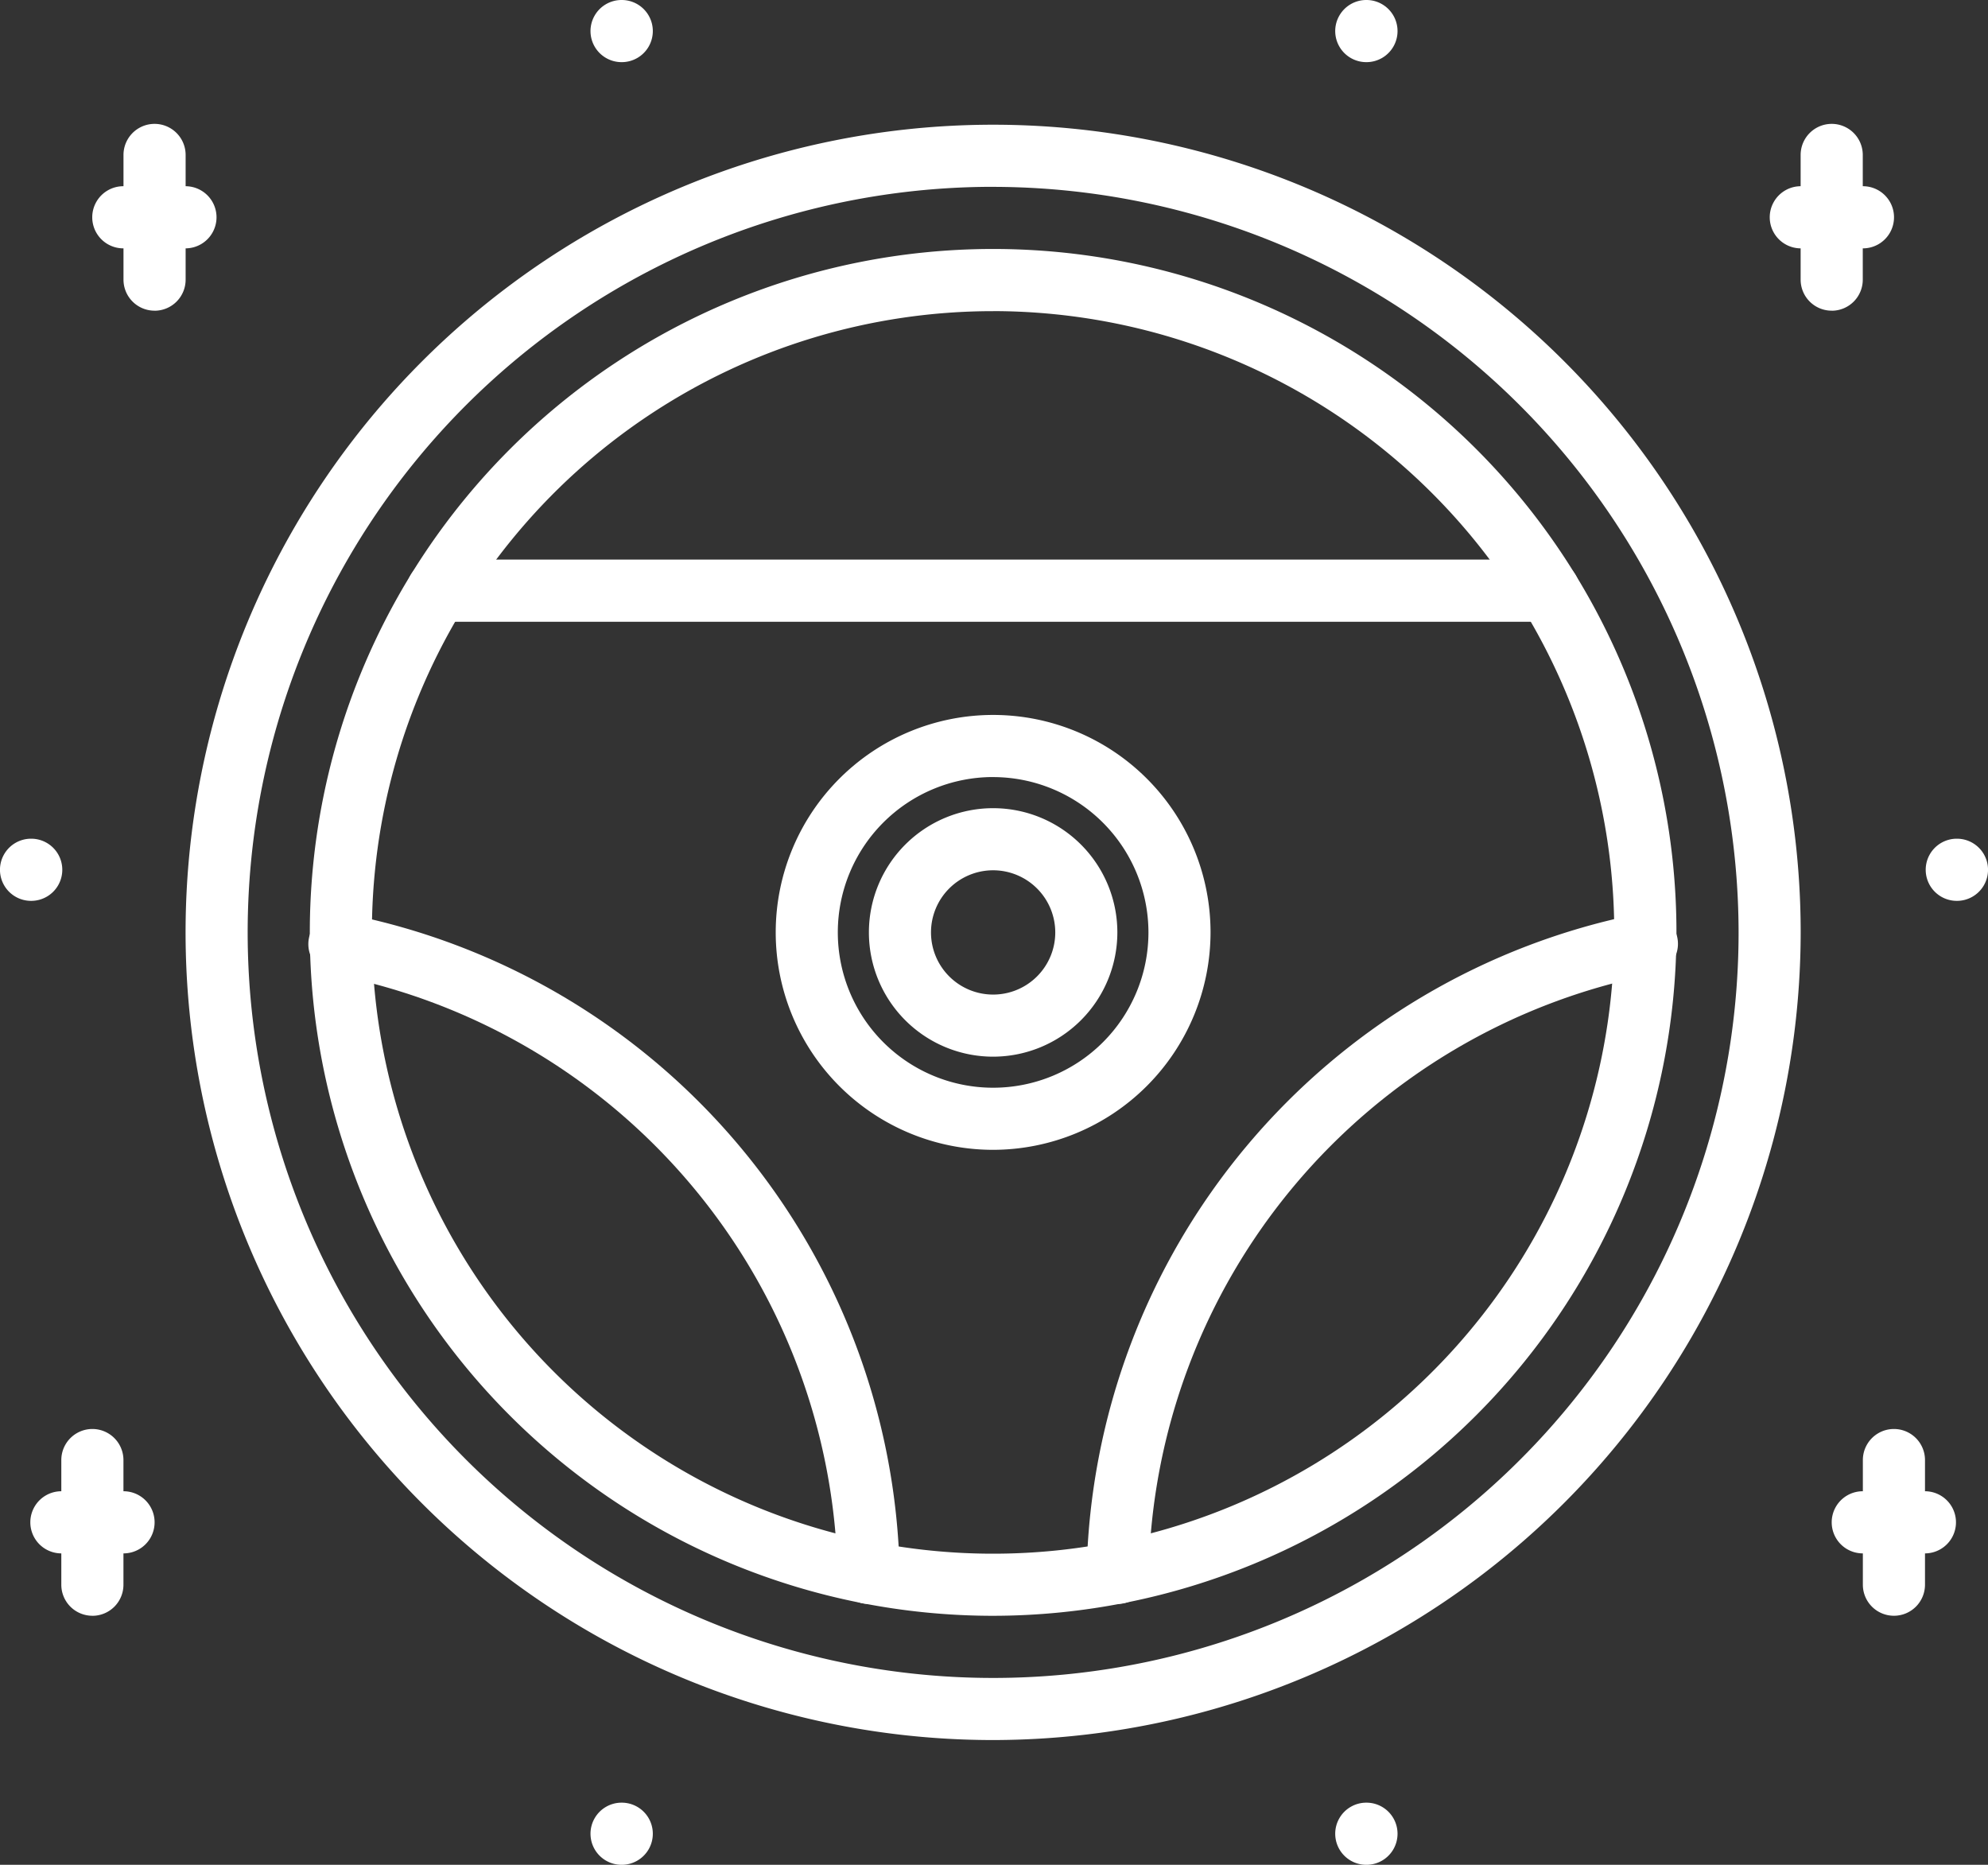
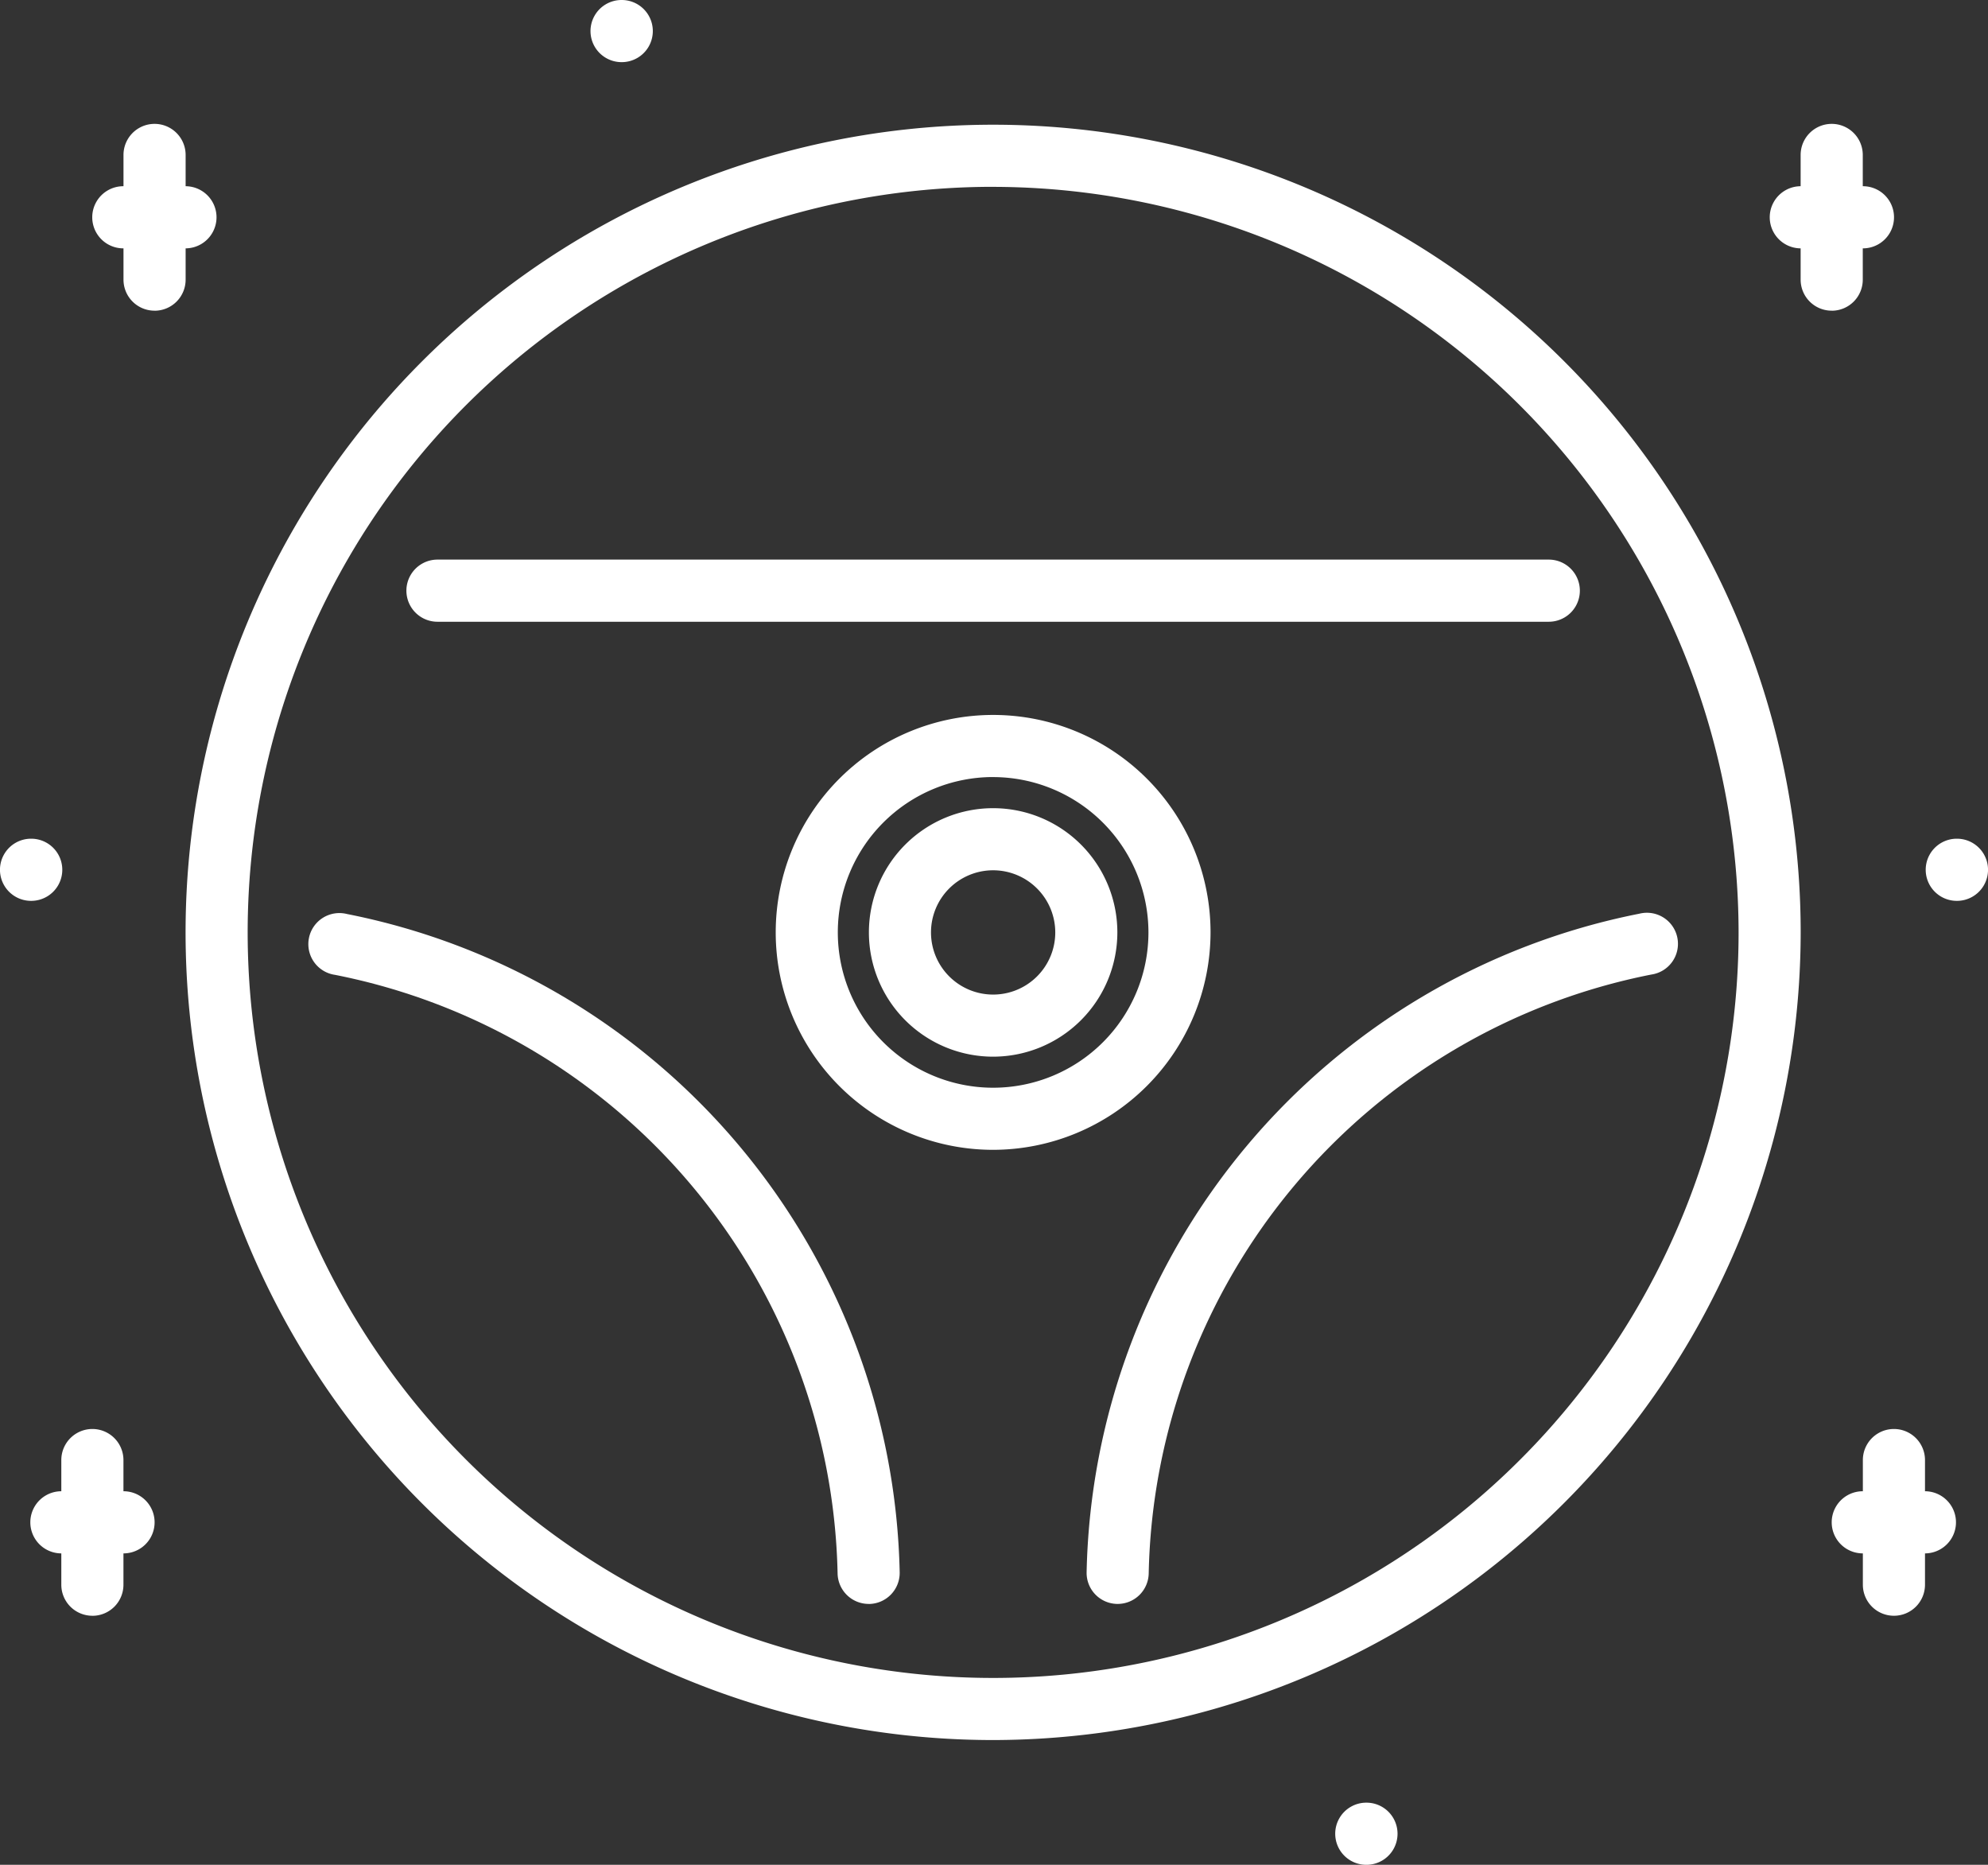
<svg xmlns="http://www.w3.org/2000/svg" width="45.72" height="42.88" viewBox="0 0 45.72 42.88">
  <rect x="0" y="0" width="45.72" height="42.88" fill="#333333" stroke="none" />
  <g id="steering-wheel" transform="translate(-0.025 -1.985)">
    <g id="Group_42" data-name="Group 42" transform="translate(30.733 1.985)">
      <g id="Group_35" data-name="Group 35" transform="translate(11.418 32.858)">
        <g id="Group_33" data-name="Group 33" transform="translate(0.714)">
          <path id="Path_13" data-name="Path 13" d="M60.712,52.28A.714.714,0,0,1,60,51.566V48.7a.714.714,0,1,1,1.429,0v2.867A.714.714,0,0,1,60.712,52.28Z" transform="translate(-59.998 -47.984)" fill="#fff" />
        </g>
        <g id="Group_34" data-name="Group 34" transform="translate(0 1.433)">
          <path id="Path_14" data-name="Path 14" d="M61.141,51.419H59.712a.714.714,0,1,1,0-1.429h1.429a.714.714,0,0,1,0,1.429Z" transform="translate(-58.998 -49.99)" fill="#fff" />
        </g>
      </g>
      <g id="Group_38" data-name="Group 38" transform="translate(9.993 2.849)">
        <g id="Group_36" data-name="Group 36" transform="translate(0.714)">
          <path id="Path_15" data-name="Path 15" d="M58.718,10.268A.714.714,0,0,1,58,9.554V6.687a.714.714,0,0,1,1.429,0V9.555a.714.714,0,0,1-.714.714Z" transform="translate(-58.004 -5.973)" fill="#fff" />
        </g>
        <g id="Group_37" data-name="Group 37" transform="translate(0 1.433)">
          <path id="Path_16" data-name="Path 16" d="M59.147,9.408H57.718a.714.714,0,0,1,0-1.429h1.429a.714.714,0,1,1,0,1.429Z" transform="translate(-57.004 -7.979)" fill="#fff" />
        </g>
      </g>
      <g id="Group_39" data-name="Group 39" transform="translate(0 41.452)">
        <path id="Path_17" data-name="Path 17" d="M43.732,61.444a.714.714,0,0,1-.008-1.429h.008a.714.714,0,0,1,0,1.429Z" transform="translate(-43.014 -60.015)" fill="#fff" />
      </g>
      <g id="Group_40" data-name="Group 40">
-         <path id="Path_18" data-name="Path 18" d="M43.732,3.414a.714.714,0,0,1-.008-1.429h.008a.714.714,0,0,1,0,1.429Z" transform="translate(-43.014 -1.985)" fill="#fff" />
-       </g>
+         </g>
      <g id="Group_41" data-name="Group 41" transform="translate(13.58 19.286)">
        <path id="Path_19" data-name="Path 19" d="M62.743,30.413a.714.714,0,0,1-.008-1.429h.008a.714.714,0,1,1,0,1.429Z" transform="translate(-62.025 -28.984)" fill="#fff" />
      </g>
    </g>
    <g id="Group_52" data-name="Group 52" transform="translate(0.025 1.985)">
      <g id="Group_45" data-name="Group 45" transform="translate(0.698 32.858)">
        <g id="Group_43" data-name="Group 43" transform="translate(0.714)">
          <path id="Path_20" data-name="Path 20" d="M2.716,52.28A.714.714,0,0,1,2,51.566V48.7a.714.714,0,1,1,1.429,0v2.867a.714.714,0,0,1-.714.714Z" transform="translate(-2.002 -47.984)" fill="#fff" />
        </g>
        <g id="Group_44" data-name="Group 44" transform="translate(0 1.433)">
          <path id="Path_21" data-name="Path 21" d="M3.145,51.419H1.716a.714.714,0,0,1,0-1.429H3.145a.714.714,0,0,1,0,1.429Z" transform="translate(-1.002 -49.99)" fill="#fff" />
        </g>
      </g>
      <g id="Group_48" data-name="Group 48" transform="translate(2.122 2.849)">
        <g id="Group_46" data-name="Group 46" transform="translate(0.714)">
          <path id="Path_22" data-name="Path 22" d="M4.71,10.268A.714.714,0,0,1,4,9.554V6.687a.714.714,0,0,1,1.429,0V9.555a.714.714,0,0,1-.714.714Z" transform="translate(-3.996 -5.973)" fill="#fff" />
        </g>
        <g id="Group_47" data-name="Group 47" transform="translate(0 1.433)">
          <path id="Path_23" data-name="Path 23" d="M5.139,9.408H3.71a.714.714,0,0,1,0-1.429H5.139a.714.714,0,0,1,0,1.429Z" transform="translate(-2.996 -7.979)" fill="#fff" />
        </g>
      </g>
      <g id="Group_49" data-name="Group 49" transform="translate(13.581 41.452)">
-         <path id="Path_24" data-name="Path 24" d="M19.755,61.444a.714.714,0,0,1-.008-1.429h.008a.714.714,0,1,1,0,1.429Z" transform="translate(-19.037 -60.015)" fill="#fff" />
-       </g>
+         </g>
      <g id="Group_50" data-name="Group 50" transform="translate(13.581)">
        <path id="Path_25" data-name="Path 25" d="M19.755,3.414a.714.714,0,0,1-.008-1.429h.008a.714.714,0,0,1,0,1.429Z" transform="translate(-19.037 -1.985)" fill="#fff" />
      </g>
      <g id="Group_51" data-name="Group 51" transform="translate(0 19.286)">
        <path id="Path_26" data-name="Path 26" d="M.743,30.413a.714.714,0,0,1-.008-1.429H.743a.714.714,0,0,1,0,1.429Z" transform="translate(-0.025 -28.984)" fill="#fff" />
      </g>
    </g>
    <g id="Group_60" data-name="Group 60" transform="translate(4.293 4.853)">
      <g id="Group_53" data-name="Group 53">
        <path id="Path_27" data-name="Path 27" d="M24.572,43.144A18.572,18.572,0,1,1,43.144,24.572,18.593,18.593,0,0,1,24.572,43.144Zm0-35.716A17.144,17.144,0,1,0,41.716,24.572,17.164,17.164,0,0,0,24.572,7.429Z" transform="translate(-6 -6)" fill="#fff" />
      </g>
      <g id="Group_54" data-name="Group 54" transform="translate(2.857 2.857)">
-         <path id="Path_28" data-name="Path 28" d="M25.715,41.43A15.715,15.715,0,1,1,41.43,25.715,15.733,15.733,0,0,1,25.715,41.43Zm0-30A14.286,14.286,0,1,0,40,25.715,14.3,14.3,0,0,0,25.715,11.429Z" transform="translate(-10 -10)" fill="#fff" />
-       </g>
+         </g>
      <g id="Group_55" data-name="Group 55" transform="translate(15.715 15.715)">
        <path id="Path_29" data-name="Path 29" d="M30.857,33.715a2.857,2.857,0,1,1,2.857-2.857A2.86,2.86,0,0,1,30.857,33.715Zm0-4.286a1.429,1.429,0,1,0,1.429,1.429A1.43,1.43,0,0,0,30.857,29.429Z" transform="translate(-28 -28)" fill="#fff" />
      </g>
      <g id="Group_56" data-name="Group 56" transform="translate(13.572 13.572)">
        <path id="Path_30" data-name="Path 30" d="M30,35a5,5,0,1,1,5-5A5.007,5.007,0,0,1,30,35Zm0-8.572A3.572,3.572,0,1,0,33.572,30,3.576,3.576,0,0,0,30,26.429Z" transform="translate(-25 -25)" fill="#fff" />
      </g>
      <g id="Group_57" data-name="Group 57" transform="translate(20.721 18.129)">
        <path id="Path_31" data-name="Path 31" d="M35.722,47.265h-.013a.714.714,0,0,1-.7-.727A15.773,15.773,0,0,1,47.722,31.393a.714.714,0,1,1,.271,1.4A14.338,14.338,0,0,0,36.437,46.563.715.715,0,0,1,35.722,47.265Z" transform="translate(-35.008 -31.38)" fill="#fff" />
      </g>
      <g id="Group_58" data-name="Group 58" transform="translate(2.861 18.131)">
        <path id="Path_32" data-name="Path 32" d="M22.854,47.265a.715.715,0,0,1-.714-.7A14.337,14.337,0,0,0,10.584,32.8a.714.714,0,1,1,.271-1.4A15.771,15.771,0,0,1,23.568,46.539a.715.715,0,0,1-.7.727Z" transform="translate(-10.006 -31.382)" fill="#fff" />
      </g>
      <g id="Group_59" data-name="Group 59" transform="translate(5.079 10)">
-         <path id="Path_33" data-name="Path 33" d="M39.382,21.428H13.824a.714.714,0,0,1,0-1.429H39.382a.714.714,0,1,1,0,1.429Z" transform="translate(-13.11 -19.999)" fill="#fff" />
+         <path id="Path_33" data-name="Path 33" d="M39.382,21.428H13.824a.714.714,0,0,1,0-1.429H39.382a.714.714,0,1,1,0,1.429" transform="translate(-13.11 -19.999)" fill="#fff" />
      </g>
    </g>
  </g>
</svg>